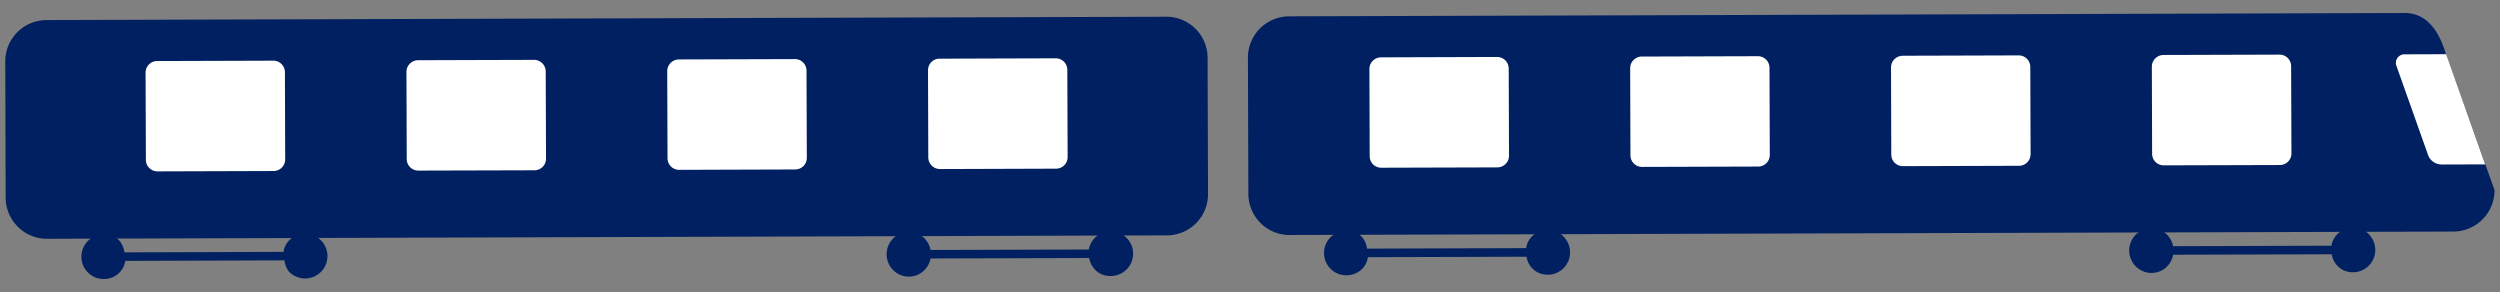
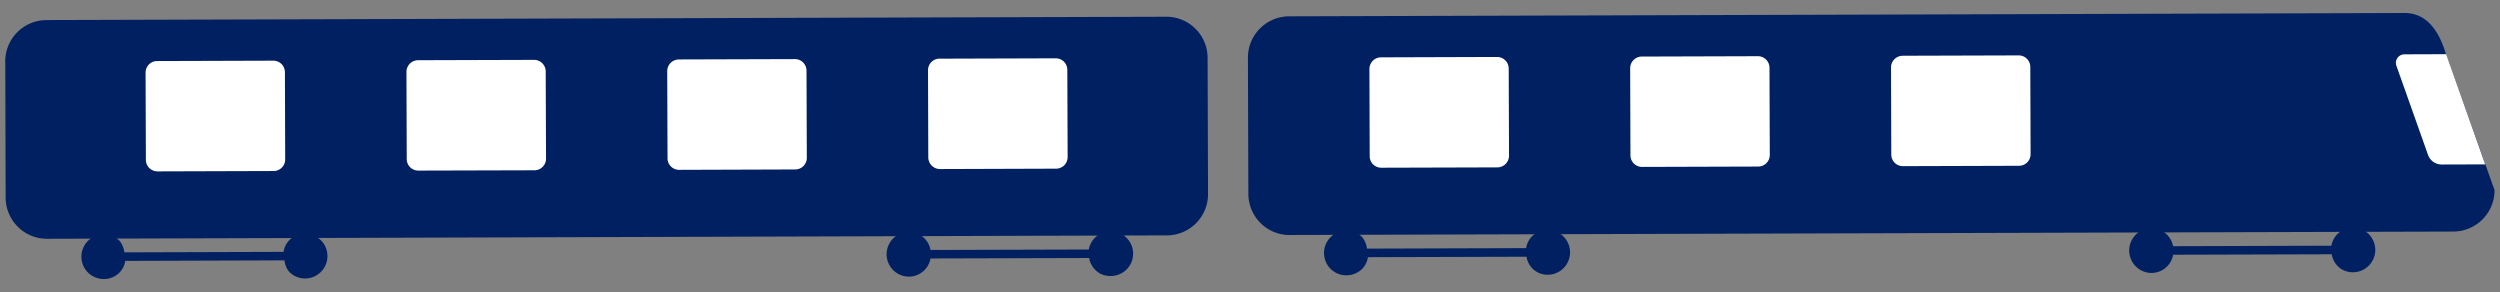
<svg xmlns="http://www.w3.org/2000/svg" width="171" height="20" viewBox="0 0 171 20">
  <rect x="0" y="0" width="171" height="20" fill="#808080" stroke="none" />
  <defs>
    <clipPath id="clip-path">
      <rect id="長方形_1244" data-name="長方形 1244" width="171" height="20" transform="translate(-20648 5474)" fill="#fff" />
    </clipPath>
  </defs>
  <g id="マスクグループ_46" data-name="マスクグループ 46" transform="translate(20648 -5474)" clip-path="url(#clip-path)">
    <g id="グループ_1345" data-name="グループ 1345">
      <path id="パス_1534" data-name="パス 1534" d="M923.116,1065.3l68.813-40a2.826,2.826,0,0,0,1.023-3.862l-7.528-6.391c-1.146-1.089-2.514-1.809-3.861-1.023L915.6,1052.369a2.827,2.827,0,0,0-1.019,3.864l4.681,8.047a2.822,2.822,0,0,0,3.858,1.023" transform="translate(-20826.576 4105.938) rotate(30)" fill="#002061" />
      <path id="パス_1535" data-name="パス 1535" d="M830.544,1101.788l.252-.147,65.714-38.2.251-.148a2.822,2.822,0,0,1,3.859,1.02l.414.714,4.269,7.339a2.819,2.819,0,0,1-1.023,3.856l-66.218,38.5a2.825,2.825,0,0,1-3.862-1.023l-4.263-7.339-.414-.708a2.825,2.825,0,0,1,1.019-3.862" transform="translate(-20813.203 4105.924) rotate(30)" fill="#002061" />
-       <path id="パス_1536" data-name="パス 1536" d="M977.238,1025.855l6.868-3.993a.793.793,0,0,1,1.083.288l3,5.155a.793.793,0,0,1-.289,1.086l-6.865,3.99a.79.79,0,0,1-1.083-.285l-3-5.158a.8.8,0,0,1,.288-1.083" transform="translate(-20833.41 4100.725) rotate(30)" fill="#fff" />
      <path id="パス_1537" data-name="パス 1537" d="M959.386,1036.233l6.868-3.993a.793.793,0,0,1,1.083.288l3,5.155a.794.794,0,0,1-.285,1.083l-6.868,3.994a.79.79,0,0,1-1.083-.285l-3-5.158a.8.8,0,0,1,.288-1.083" transform="translate(-20830.602 4100.716) rotate(30)" fill="#fff" />
      <path id="パス_1538" data-name="パス 1538" d="M941.536,1046.612l6.867-3.993a.79.79,0,0,1,1.081.288l3,5.155a.791.791,0,0,1-.289,1.083l-6.867,3.993a.793.793,0,0,1-1.083-.285l-3-5.158a.8.8,0,0,1,.289-1.083" transform="translate(-20827.791 4100.708) rotate(30)" fill="#fff" />
      <path id="パス_1539" data-name="パス 1539" d="M923.684,1056.991l6.867-3.994a.794.794,0,0,1,1.083.289l3,5.154a.8.8,0,0,1-.289,1.087l-6.865,3.99a.789.789,0,0,1-1.083-.285l-3-5.158a.794.794,0,0,1,.289-1.083" transform="translate(-20824.98 4100.699) rotate(30)" fill="#fff" />
      <path id="パス_1540" data-name="パス 1540" d="M893.473,1074.555l6.868-3.994a.79.79,0,0,1,1.083.288l3,5.154a.789.789,0,0,1-.289,1.083l-6.865,3.994a.8.8,0,0,1-1.086-.289l-3-5.158a.792.792,0,0,1,.288-1.08" transform="translate(-20820.227 4100.685) rotate(30)" fill="#fff" />
      <path id="パス_1541" data-name="パス 1541" d="M875.621,1084.933l6.868-3.993a.791.791,0,0,1,1.083.288l3,5.155a.792.792,0,0,1-.289,1.083l-6.865,3.994a.791.791,0,0,1-1.083-.289l-3-5.155a.8.8,0,0,1,.288-1.083" transform="translate(-20817.416 4100.676) rotate(30)" fill="#fff" />
      <path id="パス_1542" data-name="パス 1542" d="M857.769,1095.311l6.868-3.993a.794.794,0,0,1,1.083.291l3,5.151a.794.794,0,0,1-.285,1.086l-6.868,3.99a.79.79,0,0,1-1.083-.285l-3-5.158a.8.8,0,0,1,.288-1.083" transform="translate(-20814.605 4100.667) rotate(30)" fill="#fff" />
      <path id="パス_1543" data-name="パス 1543" d="M839.919,1105.691l6.868-3.994a.791.791,0,0,1,1.08.285l3,5.158a.794.794,0,0,1-.288,1.083l-6.868,3.994a.794.794,0,0,1-1.083-.288l-3-5.155a.792.792,0,0,1,.289-1.082" transform="translate(-20811.795 4100.659) rotate(30)" fill="#fff" />
      <path id="パス_1544" data-name="パス 1544" d="M1002.306,1020.444l-2.572,1.495a.987.987,0,0,1-1.137-.1l-4.924-4.2a.583.583,0,0,1,.084-.951l2.466-1.435Z" transform="translate(-20835.813 4100.36) rotate(30)" fill="#fff" />
      <path id="パス_1545" data-name="パス 1545" d="M997.22,1031.353a1.534,1.534,0,0,0-2.092-.552,1.506,1.506,0,0,0-.651,1.809l-9.361,5.443a1.517,1.517,0,0,0-1.9-.33,1.533,1.533,0,0,0,.777,2.854,1.5,1.5,0,0,0,1.417-2.019l9.38-5.452a1.5,1.5,0,0,0,1.107.549,1.535,1.535,0,0,0,1.324-2.3" transform="translate(-20833.471 4099.301) rotate(30)" fill="#002061" />
      <path id="パス_1546" data-name="パス 1546" d="M940.013,1062.844a1.5,1.5,0,0,0-.711.933,1.46,1.46,0,0,0,.06.876l-9.412,5.473a1.513,1.513,0,0,0-.687-.518,1.455,1.455,0,0,0-1.152.159,1.531,1.531,0,0,0,.372,2.8,1.616,1.616,0,0,0,.4.052,1.547,1.547,0,0,0,1.48-1.146,1.459,1.459,0,0,0-.063-.873l9.38-5.452a1.443,1.443,0,0,0,1.872.342,1.529,1.529,0,1,0-1.533-2.646" transform="translate(-20824.797 4099.274) rotate(30)" fill="#002061" />
      <path id="パス_1547" data-name="パス 1547" d="M910.078,1080.247a1.51,1.51,0,0,0-.651,1.813l-9.359,5.44a1.506,1.506,0,0,0-1.9-.331,1.53,1.53,0,1,0,1.542,2.644,1.509,1.509,0,0,0,.648-1.809l9.38-5.452a1.534,1.534,0,0,0,1.113.546,1.49,1.49,0,0,0,.762-.207,1.528,1.528,0,1,0-1.533-2.643" transform="translate(-20820.084 4099.261) rotate(30)" fill="#002061" />
      <path id="パス_1548" data-name="パス 1548" d="M854.959,1112.292a1.489,1.489,0,0,0-.711.933,1.456,1.456,0,0,0,.06.876l-9.412,5.473a1.521,1.521,0,0,0-.682-.519,1.491,1.491,0,0,0-1.158.159,1.528,1.528,0,1,0,1.533,2.644,1.5,1.5,0,0,0,.714-.937,1.444,1.444,0,0,0-.063-.873l9.412-5.476a1.5,1.5,0,0,0,.684.523,1.63,1.63,0,0,0,.393.051,1.531,1.531,0,1,0-.771-2.854" transform="translate(-20811.408 4099.234) rotate(30)" fill="#002061" />
    </g>
  </g>
</svg>